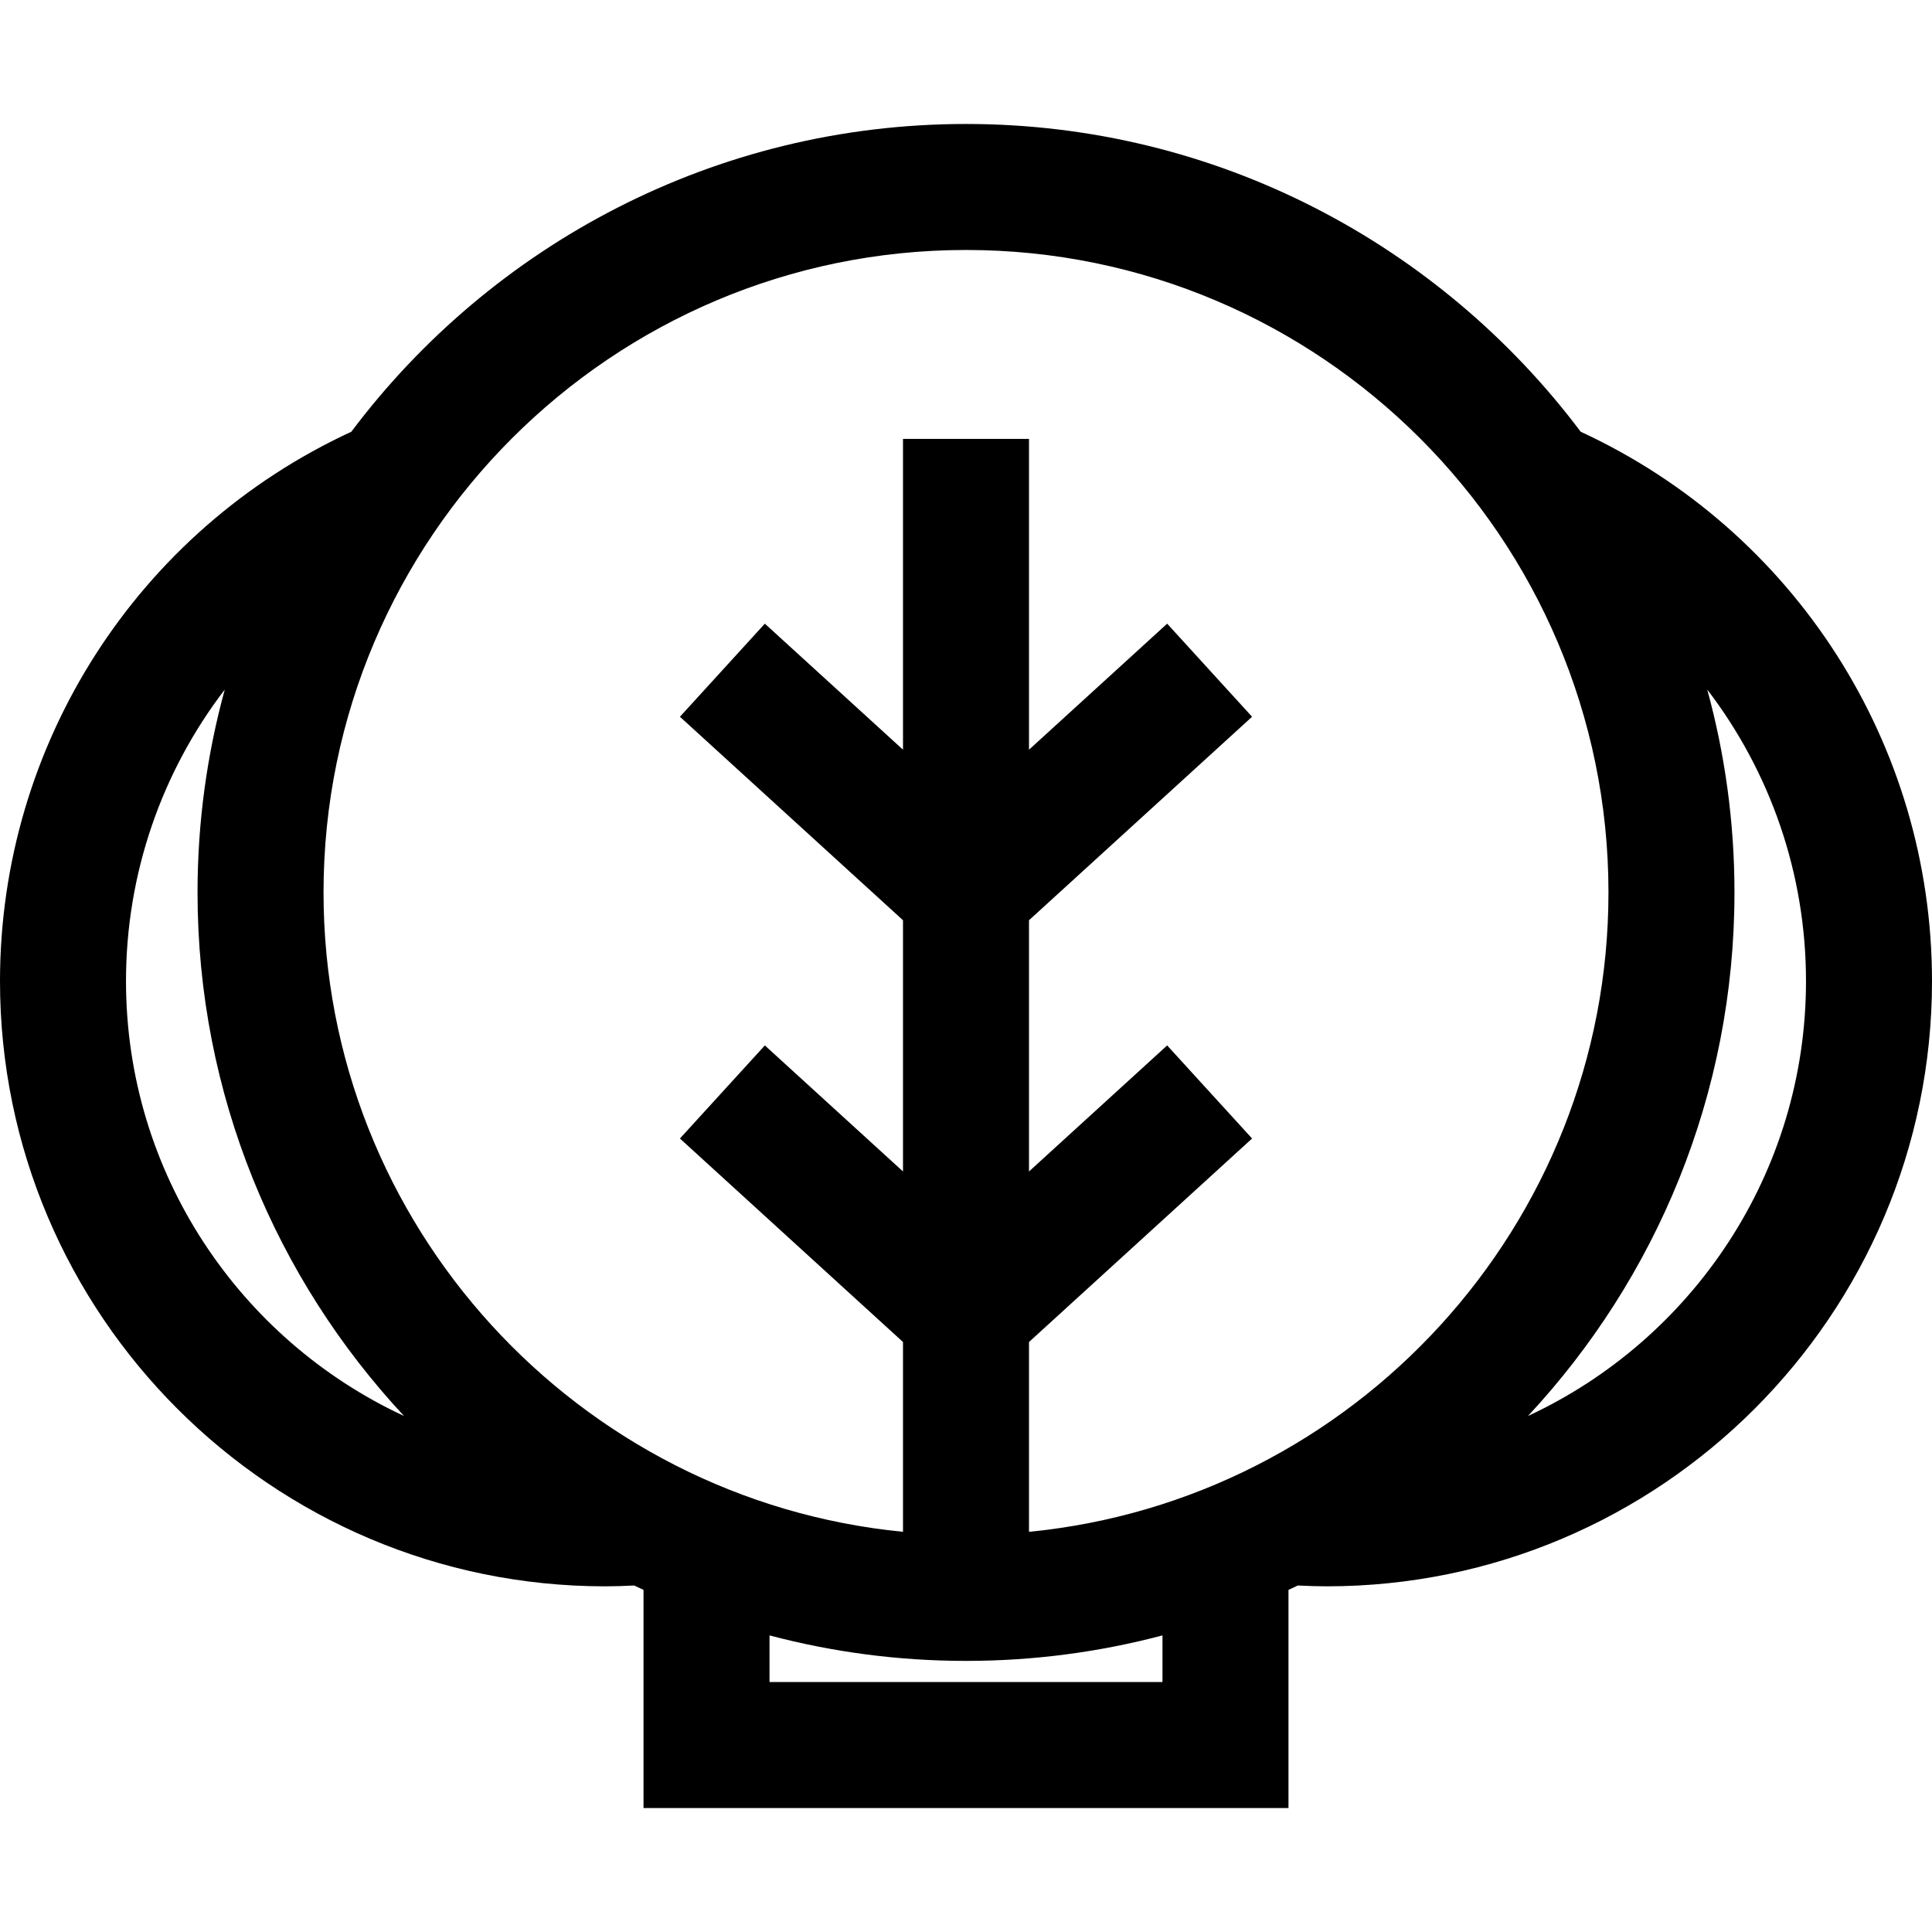
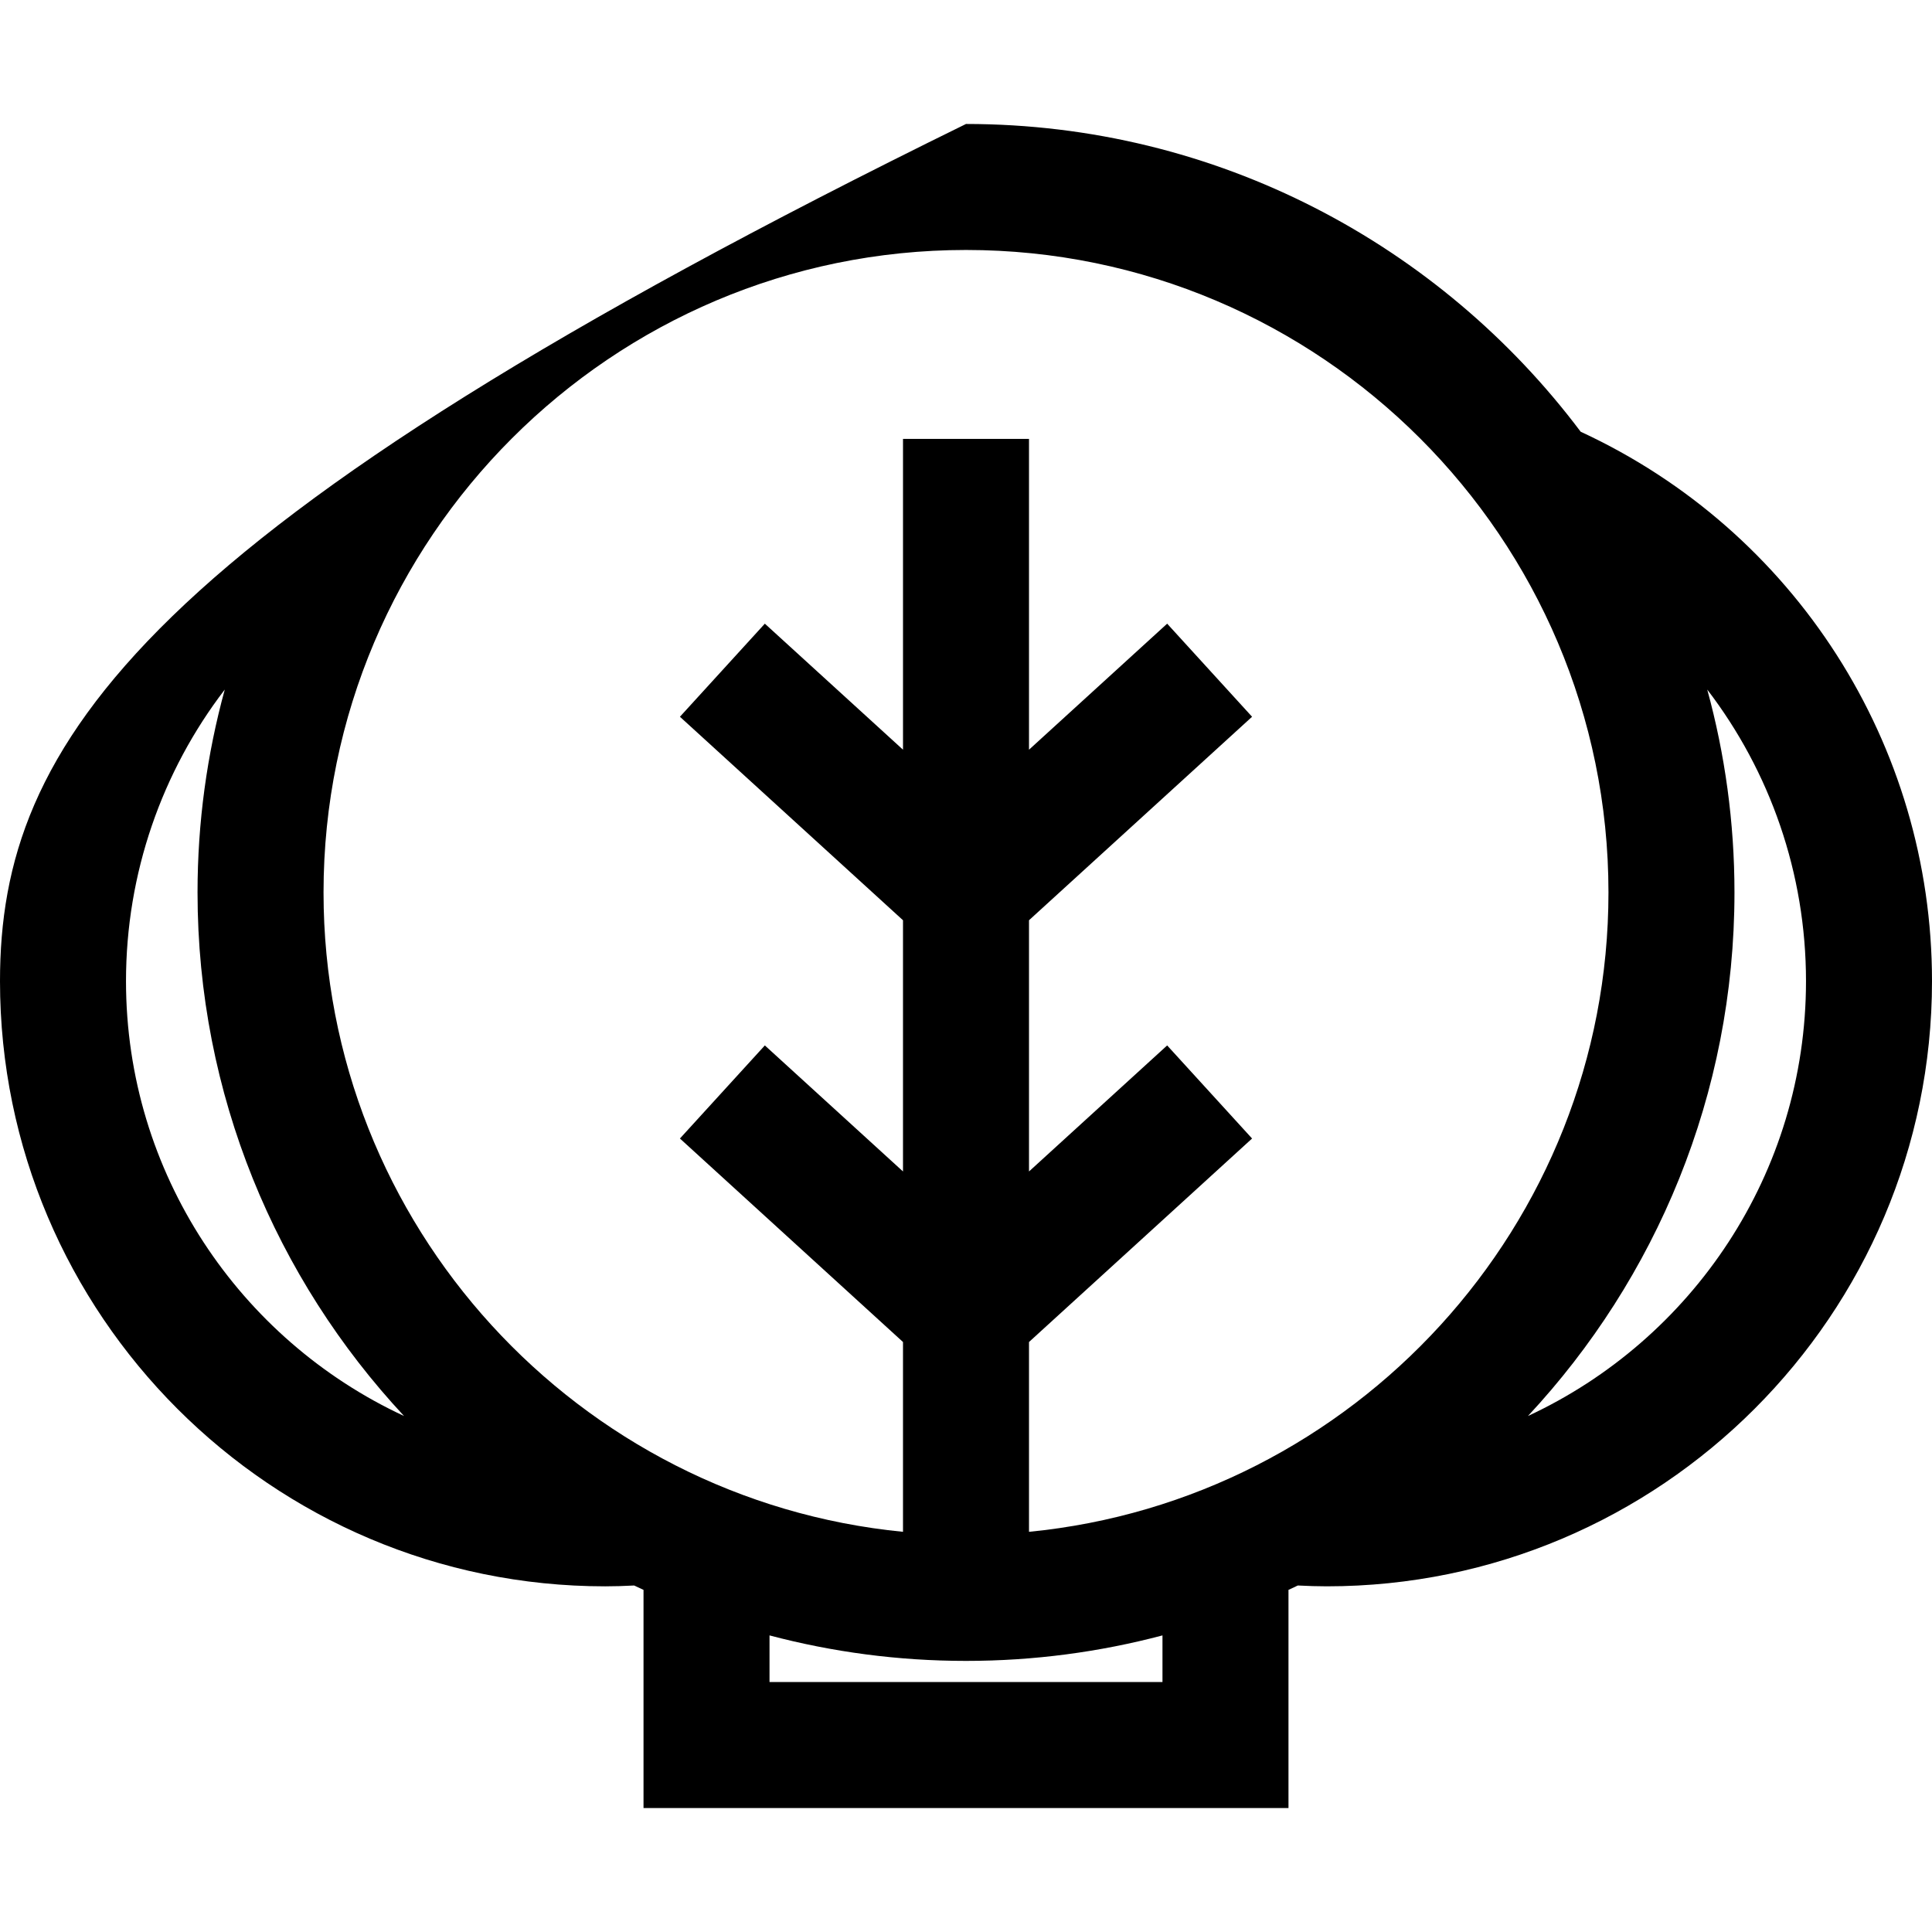
<svg xmlns="http://www.w3.org/2000/svg" version="1.1" id="Layer_1" x="0px" y="0px" viewBox="0 0 511.999 511.999" style="enable-background:new 0 0 511.999 511.999;" xml:space="preserve">
  <g>
    <g>
-       <path d="M418.894,114.412C381.706,64.923,322.529,32.854,256,32.854s-125.706,32.07-162.893,81.558    C36.398,140.626,0,197.261,0,260.008c0,88.437,71.948,160.385,160.385,160.385c2.42,0,4.971-0.077,7.679-0.219    c0.82,0.394,1.648,0.774,2.474,1.158v57.814h170.922V421.33c0.826-0.383,1.655-0.764,2.474-1.158    c2.708,0.141,5.26,0.219,7.679,0.219c88.437,0,160.385-71.948,160.385-160.385C512,197.261,475.602,140.626,418.894,114.412z     M33.391,260.008c0-28.574,9.533-55.551,26.174-77.268c-4.696,17.135-7.217,35.16-7.217,53.766    c0,53.563,20.796,102.353,54.726,138.748C63.608,355.065,33.391,311.002,33.391,260.008z M203.93,445.753v-12.354    c16.628,4.401,34.078,6.757,52.069,6.757s35.443-2.356,52.069-6.757v12.354H203.93z M272.696,405.946v-50.3l59.117-53.928    l-22.505-24.669l-36.612,33.399v-66.574l59.116-53.927l-22.504-24.669l-36.612,33.399v-82.359h-33.391v82.359l-36.614-33.399    l-22.504,24.669l59.117,53.927v66.574l-36.612-33.4l-22.505,24.669l59.117,53.928v50.3    c-86.075-8.417-153.564-81.192-153.564-169.44c0-93.882,76.378-170.26,170.26-170.26s170.26,76.378,170.26,170.261    C426.26,324.755,358.771,397.53,272.696,405.946z M404.926,375.253c33.929-36.394,54.726-85.185,54.726-138.748    c0-18.606-2.522-36.63-7.217-53.766c16.64,21.717,26.173,48.693,26.173,77.269C478.609,311.002,448.392,355.065,404.926,375.253z" />
+       <path d="M418.894,114.412C381.706,64.923,322.529,32.854,256,32.854C36.398,140.626,0,197.261,0,260.008c0,88.437,71.948,160.385,160.385,160.385c2.42,0,4.971-0.077,7.679-0.219    c0.82,0.394,1.648,0.774,2.474,1.158v57.814h170.922V421.33c0.826-0.383,1.655-0.764,2.474-1.158    c2.708,0.141,5.26,0.219,7.679,0.219c88.437,0,160.385-71.948,160.385-160.385C512,197.261,475.602,140.626,418.894,114.412z     M33.391,260.008c0-28.574,9.533-55.551,26.174-77.268c-4.696,17.135-7.217,35.16-7.217,53.766    c0,53.563,20.796,102.353,54.726,138.748C63.608,355.065,33.391,311.002,33.391,260.008z M203.93,445.753v-12.354    c16.628,4.401,34.078,6.757,52.069,6.757s35.443-2.356,52.069-6.757v12.354H203.93z M272.696,405.946v-50.3l59.117-53.928    l-22.505-24.669l-36.612,33.399v-66.574l59.116-53.927l-22.504-24.669l-36.612,33.399v-82.359h-33.391v82.359l-36.614-33.399    l-22.504,24.669l59.117,53.927v66.574l-36.612-33.4l-22.505,24.669l59.117,53.928v50.3    c-86.075-8.417-153.564-81.192-153.564-169.44c0-93.882,76.378-170.26,170.26-170.26s170.26,76.378,170.26,170.261    C426.26,324.755,358.771,397.53,272.696,405.946z M404.926,375.253c33.929-36.394,54.726-85.185,54.726-138.748    c0-18.606-2.522-36.63-7.217-53.766c16.64,21.717,26.173,48.693,26.173,77.269C478.609,311.002,448.392,355.065,404.926,375.253z" />
    </g>
  </g>
  <g>
</g>
  <g>
</g>
  <g>
</g>
  <g>
</g>
  <g>
</g>
  <g>
</g>
  <g>
</g>
  <g>
</g>
  <g>
</g>
  <g>
</g>
  <g>
</g>
  <g>
</g>
  <g>
</g>
  <g>
</g>
  <g>
</g>
</svg>